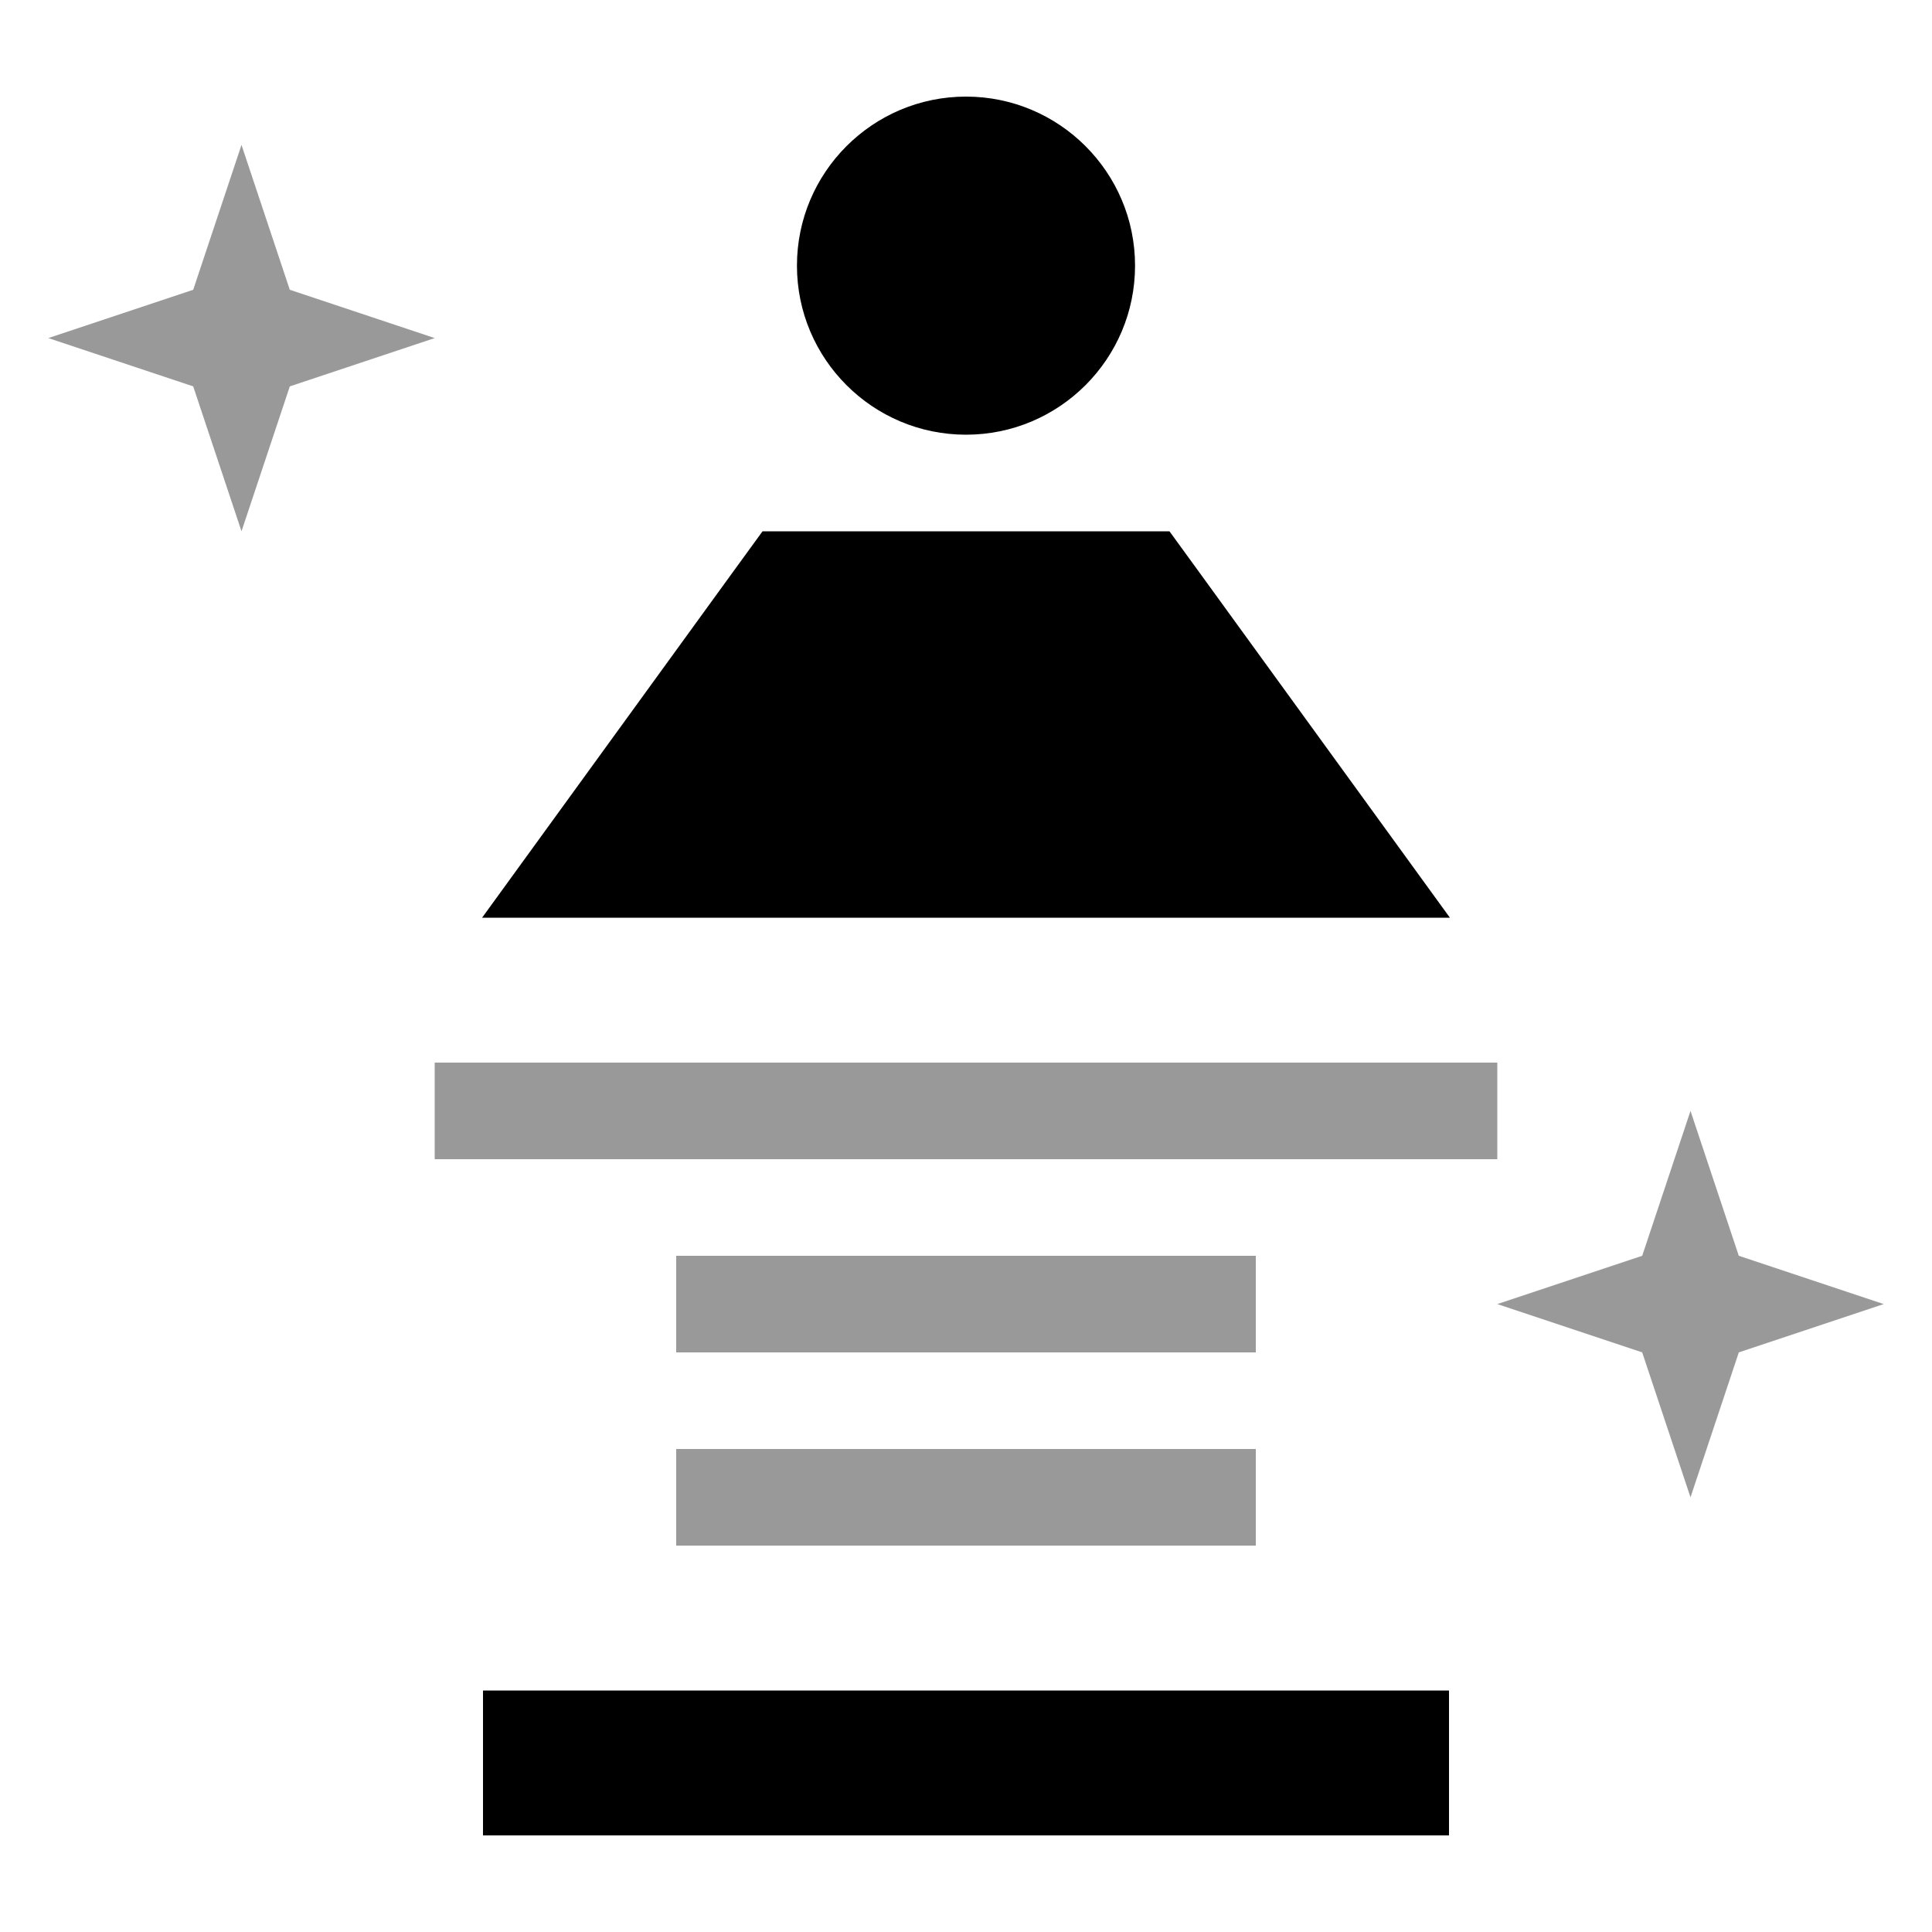
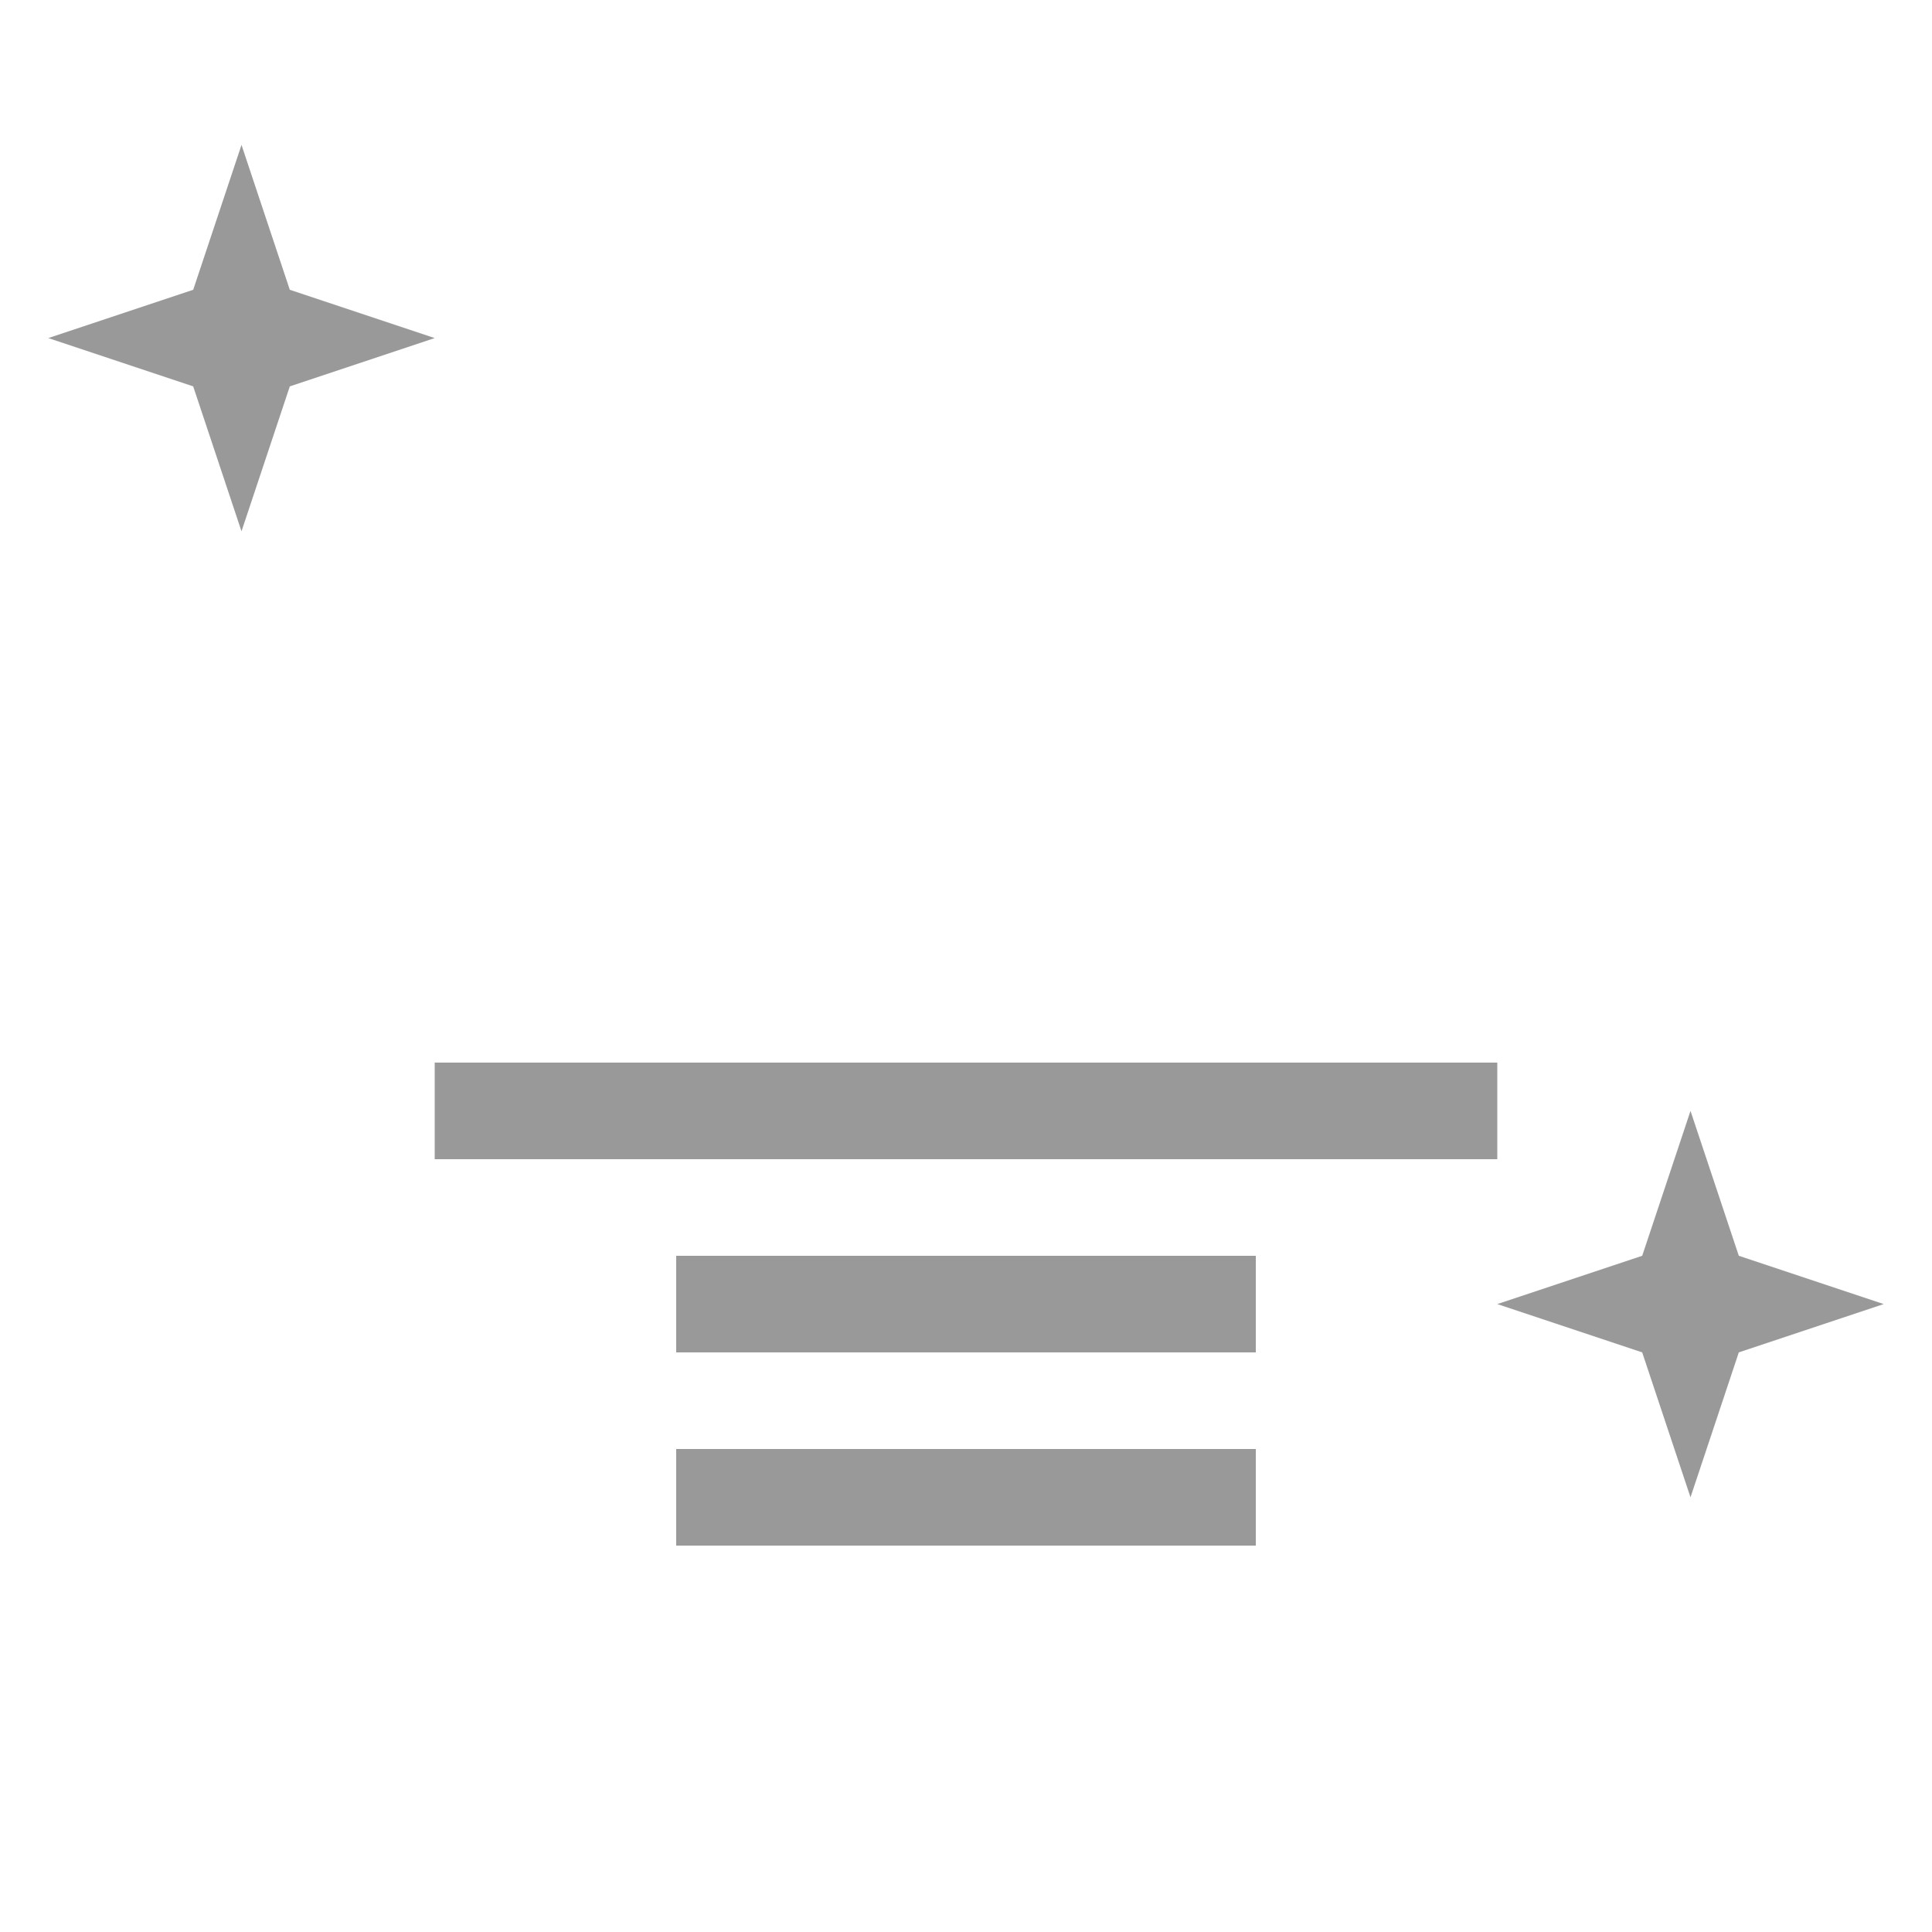
<svg xmlns="http://www.w3.org/2000/svg" viewBox="0 0 640 640">
  <path opacity=".4" fill="currentColor" d="M16 112L64 128L80 176L96 128L144 112L96 96L80 48L64 96L16 112zM144 352L144 384L496 384L496 352L144 352zM224 416L224 448L416 448L416 416L224 416zM224 480L224 512L416 512L416 480L224 480zM496 432L544 448L560 496L576 448L624 432L576 416L560 368L544 416L496 432z" />
-   <path fill="currentColor" d="M320 144C350.9 144 376 118.9 376 88C376 57.1 350.9 32 320 32C289.1 32 264 57.1 264 88C264 118.9 289.1 144 320 144zM268.9 176L252.6 176L243 189.2L159.7 304L480.3 304L397 189.2L387.4 176L268.9 176zM400 560L160 560L160 608L480 608L480 560L400 560z" />
</svg>